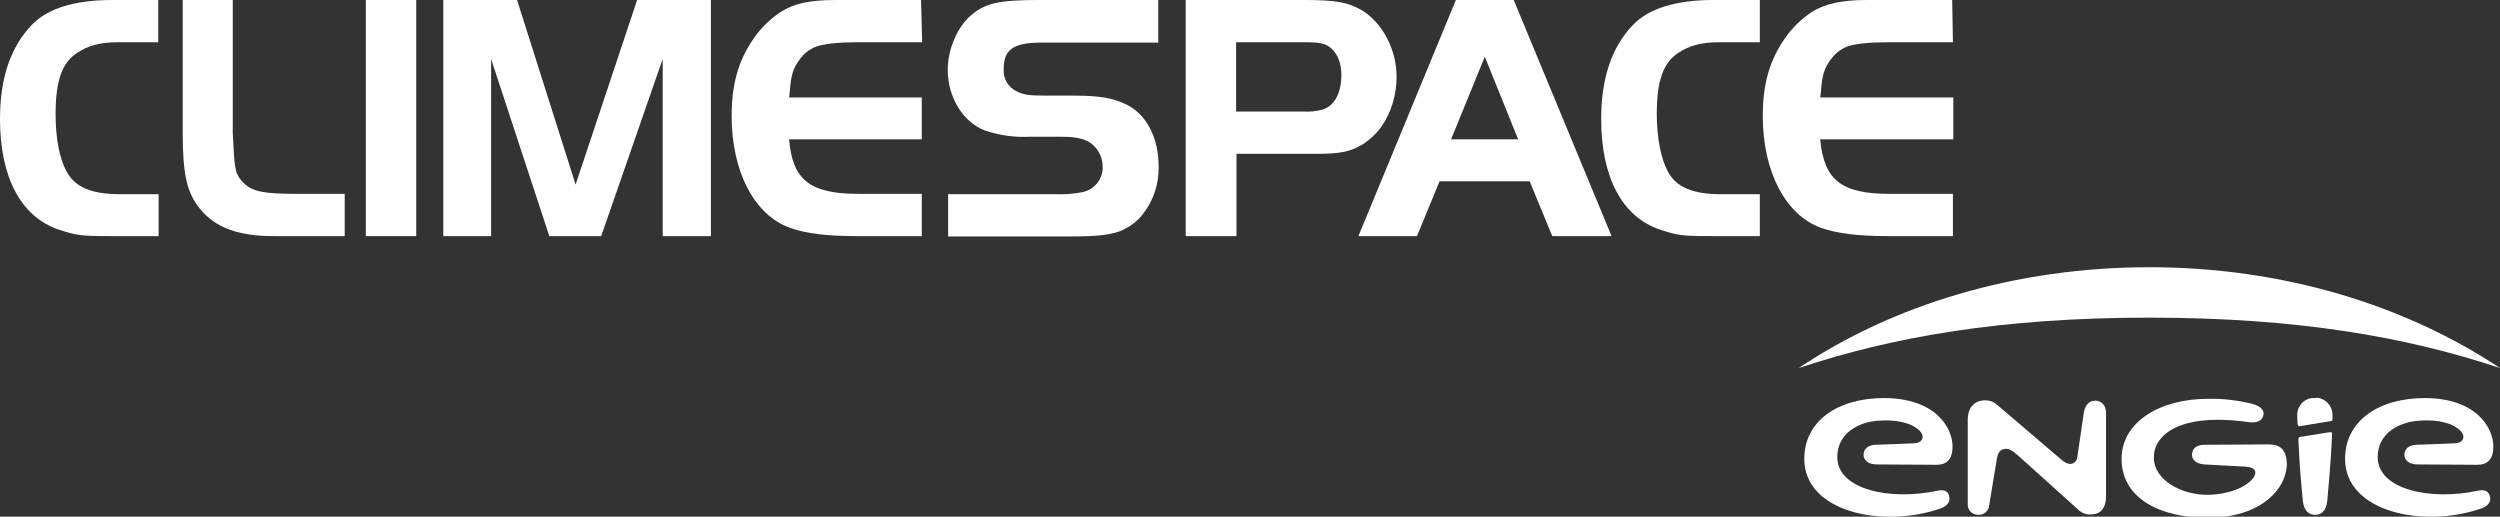
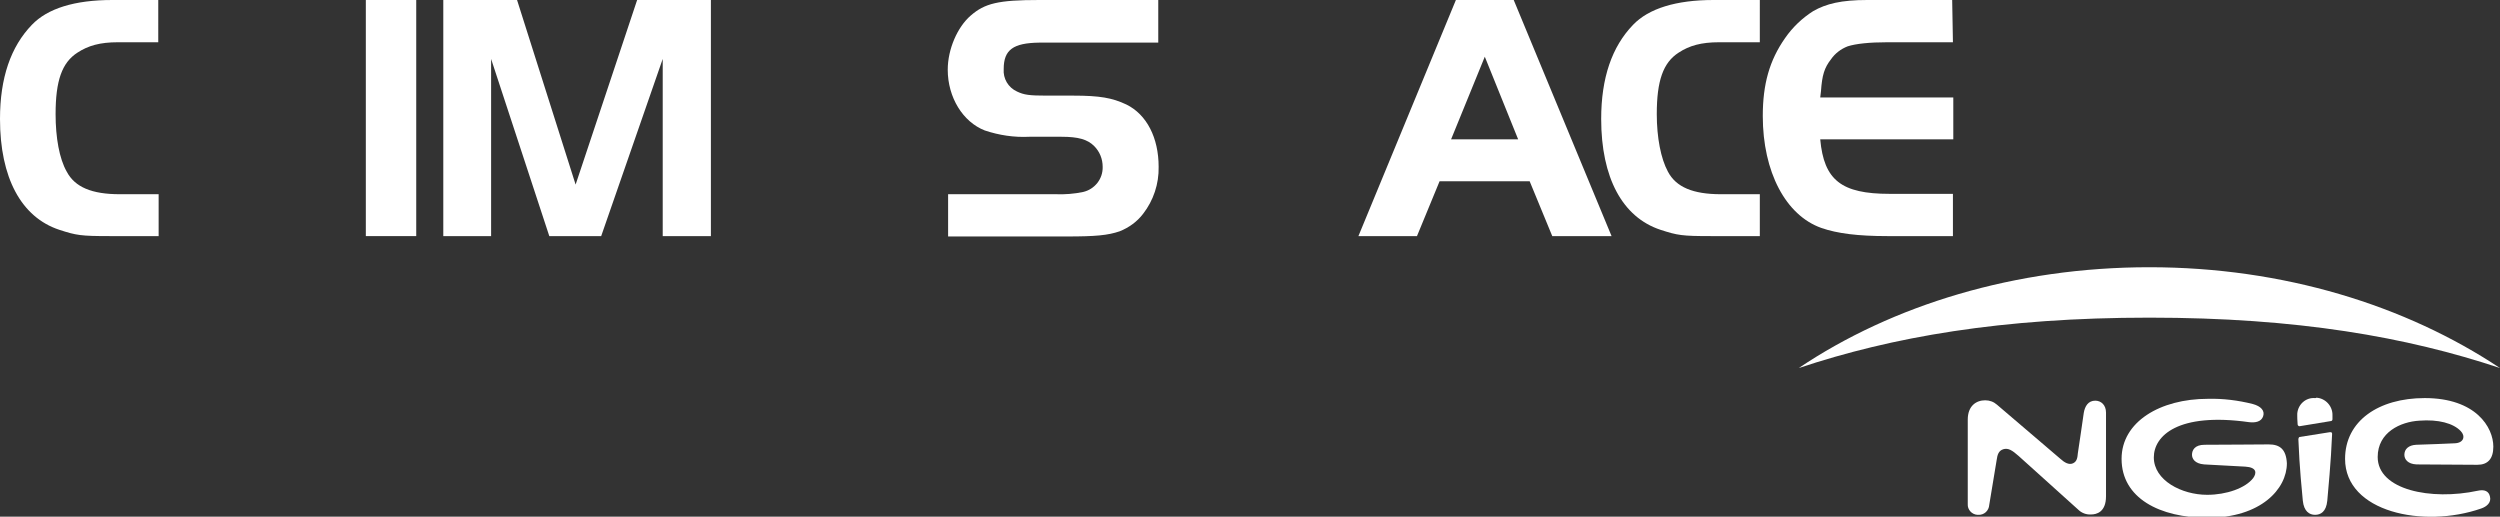
<svg xmlns="http://www.w3.org/2000/svg" version="1.1" id="Calque_1" x="0px" y="0px" viewBox="0 0 674.5 139.4" style="enable-background:new 0 0 674.5 139.4;" xml:space="preserve">
  <rect x="0" y="0" width="674.5" height="139.4" fill="#333333" stroke="none" />
  <style type="text/css">
	.st0{fill:#FFFFFF;}
	.st1{fill-rule:evenodd;clip-rule:evenodd;fill:#FFFFFF;}
</style>
  <g id="Calque_2_1_">
    <g id="logo">
-       <path class="st0" d="M62.8,0v35.8l0.2,3.8c0.3,6.5,0.7,7.9,3,10s5.3,2.7,14,2.7h13v11.4H73.9c-9.7,0-15.8-2.3-19.9-7.3    c-3.6-4.4-4.7-9.4-4.7-20.5V0H62.8z" />
      <rect x="98.7" class="st0" width="13.6" height="63.7" />
      <polygon class="st0" points="155.3,49.8 171.9,0 191.8,0 191.8,63.7 178.8,63.7 178.8,15.9 162.2,63.7 148.2,63.7 132.5,15.9     132.5,63.7 119.6,63.7 119.6,0 139.5,0   " />
-       <path class="st0" d="M248.8,11.4h-17.7c-4.9,0-8.5,0.4-10.7,1.1c-1.9,0.7-3.5,1.9-4.6,3.5c-1.8,2.3-2.4,4.3-2.7,8.6l-0.2,1.7h35.8    v11.3h-35.8c0.9,11,5.7,14.7,18.7,14.7h17.1v11.4h-17.7c-7.9,0-13.5-0.7-17.8-2.2c-9.6-3.4-15.8-15.1-15.8-30.2c0-8.6,1.8-15,6-21    c2-2.9,4.6-5.4,7.6-7.3c3.4-2.1,7.6-3,14.6-3h22.9L248.8,11.4z" />
-       <path class="st0" d="M333.5,63.7h-13.6V0h31.8c8.7,0,11.9,0.6,15.6,2.7c5.6,3.3,9.5,10.6,9.5,18c0,4.7-1.3,9.3-3.9,13.2    c-1.3,1.9-3.1,3.6-5,4.9c-3.4,2.1-6.2,2.7-12.5,2.7h-21.8V63.7z M351.9,30.1c1.6,0.1,3.2-0.1,4.8-0.5c3.2-0.9,5.2-4.3,5.2-9.4    c0-3.2-1-5.7-2.9-7.3c-1.4-1.2-3.2-1.5-6.8-1.5h-18.7v18.7H351.9z" />
      <path class="st0" d="M392.8,0h15.6l26.4,63.7h-16l-6.1-14.8h-24.3l-6.1,14.8h-15.8L392.8,0z M391.5,37.6h18.1l-9-22.3L391.5,37.6z    " />
      <path class="st0" d="M526.9,11.4h-17.7c-4.9,0-8.5,0.4-10.7,1.1c-1.8,0.7-3.4,1.9-4.5,3.5c-1.8,2.3-2.4,4.3-2.7,8.6l-0.2,1.7H527    v11.3h-35.9c1,11,5.7,14.7,18.7,14.7h17.1v11.4h-17.7c-7.9,0-13.5-0.7-17.8-2.2c-9.6-3.4-15.8-15.1-15.8-30.2c0-8.6,1.8-15,6-21    c2-2.9,4.6-5.4,7.6-7.3c3.5-2,7.6-3,14.6-3h22.9L526.9,11.4z" />
      <path class="st0" d="M42.8,52.4H32.3c-7.5,0-12.1-1.9-14.3-6.1c-2-3.5-3-9.2-3-15.5c0-9,1.7-13.9,5.9-16.6    c2.9-1.9,6.1-2.8,10.9-2.8h10.9V0H30.3C20.1,0,12.8,2.3,8.6,6.7C2.9,12.6,0,21,0,32.1C0,47.9,5.7,58.6,16,62    c4.6,1.5,5.8,1.7,13.6,1.7h13.2V52.4z" />
      <path class="st0" d="M474.8,52.4h-10.5c-7.5,0-12.1-1.9-14.3-6.1c-1.9-3.5-3-9.2-3-15.5c0-9,1.7-13.9,5.9-16.6    c2.9-1.9,6.1-2.8,10.9-2.8h11V0h-12.5c-10.1,0-17.5,2.3-21.7,6.7c-5.7,5.9-8.6,14.3-8.6,25.4c0,15.8,5.7,26.5,16,29.9    c4.6,1.5,5.8,1.7,13.6,1.7h13.2L474.8,52.4z" />
      <path class="st0" d="M280.4,0c-11.1,0-14.7,0.9-18.5,4.2c-3.6,3.1-6.2,9.1-6.2,14.6c0,7.5,4.1,14.1,10,16.4    c3.9,1.3,7.9,1.9,12,1.7h8.7c4.5,0,7,0.7,8.8,2.5c1.5,1.5,2.3,3.5,2.3,5.6c0.1,3.3-2.2,6.1-5.3,6.8c-2.4,0.5-4.9,0.7-7.4,0.6h-29    v11.4h32c7.8,0,11.1-0.3,14.3-1.4c2.5-1,4.7-2.6,6.3-4.7c2.8-3.6,4.3-8.1,4.2-12.7c0-7.8-3.2-14.1-8.7-16.8    c-3.8-1.8-7.2-2.4-14.3-2.4h-7.2c-4.7,0-6.1-0.2-8-1.1c-2.4-1.1-3.8-3.5-3.6-6.1c0-5.2,2.6-7,9.6-7.1h32.1V0H280.4z" />
      <path class="st1" d="M674.5,99.3c-25.4-16.9-58.4-27.2-94.6-27.2s-69.3,10.2-94.6,27.2c25.2-8.4,54.7-13.6,94.6-13.6    S649.3,90.9,674.5,99.3z" />
      <path class="st0" d="M565.3,108.1c-1.9,0-2.8,1.5-3.1,3.3c-0.3,2-1.3,9.1-1.6,10.9c-0.1,1.1-0.2,2.2-1.3,2.7s-2.3-0.2-3.4-1.2    l-17.1-14.6c-0.9-0.8-2-1.2-3.2-1.2c-2.4,0-4.7,1.5-4.7,5.2V136c-0.1,1.5,1.1,2.8,2.6,2.9c0.1,0,0.1,0,0.2,0    c1.6,0.1,2.9-1.1,3-2.7c0,0,1.8-10.8,2-12.1c0.2-1.4,0.5-2.5,1.8-2.9s2.4,0.3,4.1,1.8s16.1,14.5,16.1,14.5    c0.9,0.9,2.2,1.4,3.5,1.3c1.4,0,4-0.6,4-4.9v-22.6C568.2,109.3,566.9,108.1,565.3,108.1z" />
      <path class="st0" d="M668.5,132.4c-12.6,2.7-27-0.2-27-9.1c0-6.7,6.2-9.5,11.2-9.8c5.2-0.4,9.2,0.7,11.2,2.8    c1.3,1.3,0.9,3.2-1.6,3.3c-2.3,0.1-6.7,0.3-10.4,0.4c-2.1,0.1-3.2,1.2-3.2,2.7c0,1.2,0.9,2.5,3.3,2.6c3.4,0,12.1,0.1,16.4,0.1    c2.8,0,4.3-1.6,4.3-4.9c0-5.2-4.7-13.1-18.5-13.1c-12.5,0-21.5,6.2-21.5,16.4c0,14.4,21.2,18.8,36.7,13.4c1.5-0.5,2.8-1.6,2.4-3.2    C671.5,132.5,670.3,132,668.5,132.4z" />
-       <path class="st0" d="M522.7,132.4c-12.6,2.7-27-0.2-27-9.1c0-6.7,6.2-9.5,11.1-9.8c5.1-0.4,9.2,0.7,11.2,2.8    c1.3,1.3,0.9,3.2-1.6,3.3c-2.3,0.1-6.7,0.3-10.4,0.4c-2.1,0.1-3.2,1.2-3.2,2.7c0,1.2,0.9,2.5,3.3,2.6c3.4,0,12.1,0.1,16.4,0.1    c2.8,0,4.3-1.6,4.3-4.9c0-5.2-4.7-13.1-18.5-13.1c-12.5,0-21.5,6.2-21.5,16.4c0,14.4,21.2,18.8,36.7,13.4c1.5-0.5,2.8-1.6,2.4-3.2    C525.7,132.5,524.5,132,522.7,132.4z" />
      <path class="st0" d="M620.1,118.5c0.3,7.8,1,14.4,1.2,16.6c0.3,2.9,1.8,3.8,3.3,3.8s3-0.8,3.3-3.8c0.2-2.5,1-10.3,1.3-18    c0-0.3-0.1-0.5-0.4-0.5c-0.1,0-0.1,0-0.2,0l-8.2,1.3C620.2,118,620.1,118.3,620.1,118.5z" />
      <path class="st0" d="M624.6,107.4c-2.5-0.2-4.6,1.7-4.8,4.2c0,0.2,0,0.4,0,0.5c0,0.3,0,1.3,0.1,2.4c0,0.3,0.3,0.5,0.5,0.5    c0,0,0,0,0,0l8.5-1.4c0.2,0,0.4-0.2,0.4-0.5c0-0.4,0-0.8,0-1c0.1-2.5-1.9-4.7-4.4-4.8C624.9,107.4,624.8,107.4,624.6,107.4z" />
      <path class="st0" d="M612.1,119.9c-2.8,0-11.6,0.1-17.3,0.1c-2.7,0-3.4,1.5-3.4,2.7c0,1,0.7,2.4,3.3,2.6l11.1,0.6    c3.1,0.2,3.1,1.7,2.1,3.1c-2.1,2.7-7.2,4.5-12.4,4.5c-6.9,0-14.4-3.9-14.4-10.1c0-5.8,6.5-12.2,25.7-9.5c1.7,0.2,3.3-0.1,3.8-1.6    s-0.6-2.7-2.8-3.3c-4-1-8-1.5-12.1-1.4c-12.9,0-23.3,6.2-23.3,16.2c0,10.6,10.3,15.9,23.2,15.9c14.4,0,21.4-7.8,21.4-14.7    C616.8,121.2,615.1,119.9,612.1,119.9z" />
    </g>
  </g>
</svg>